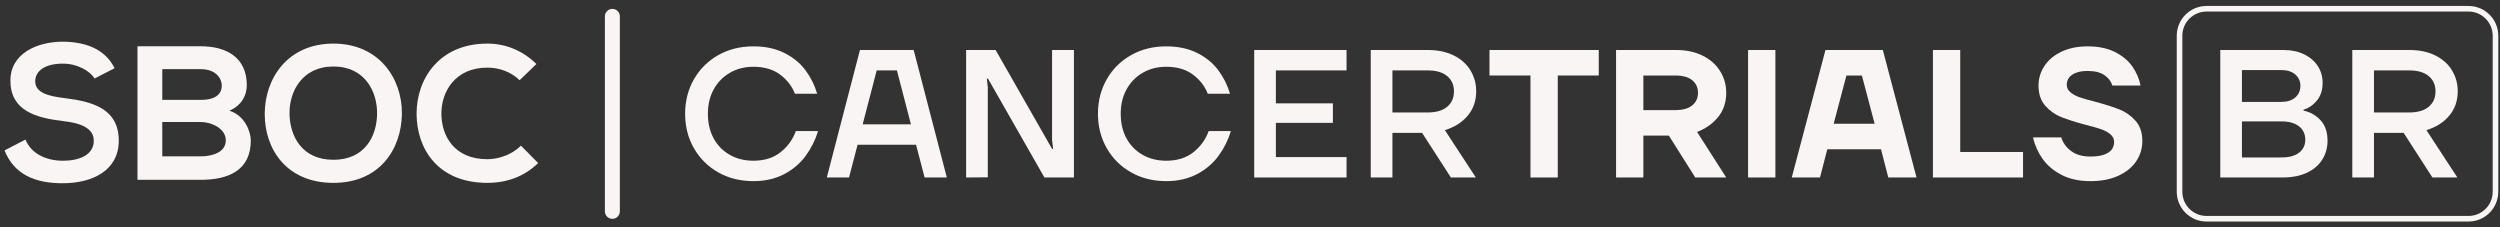
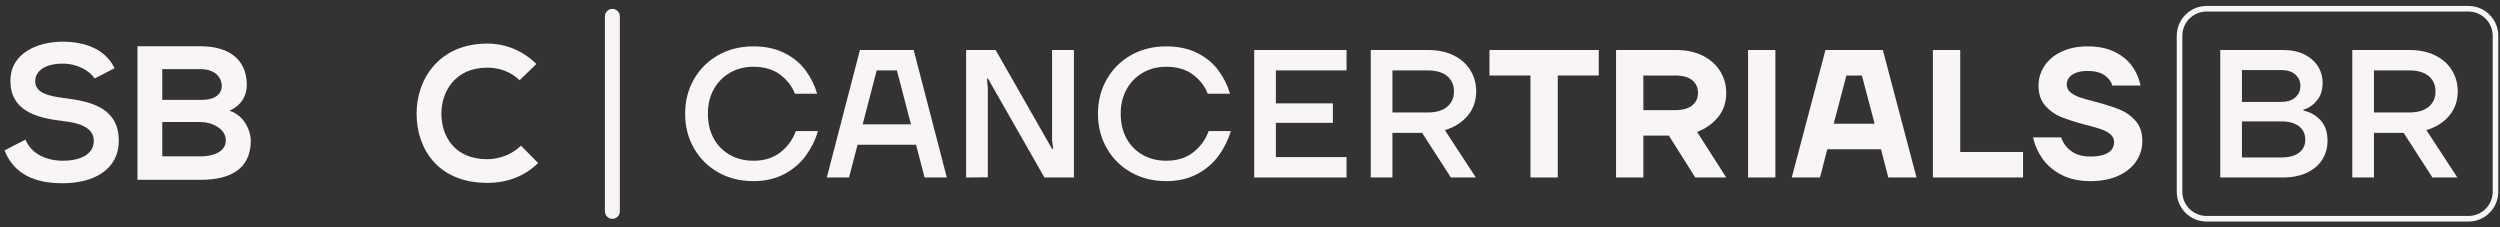
<svg xmlns="http://www.w3.org/2000/svg" width="7026" height="638" viewBox="0 0 7026 638">
  <rect x="0" y="0" width="7026" height="638" fill="#333333" stroke="none" />
  <g id="Group-copy">
    <path id="Path" fill="#faf5f5" stroke="none" d="M 2117.402 509.03 C 2080.553 509.03 2047.622 500.839 2018.625 484.462 C 1989.621 468.084 1966.847 445.485 1950.302 416.652 C 1933.747 387.823 1925.479 355.49 1925.479 319.667 C 1925.479 283.839 1933.747 251.519 1950.302 222.682 C 1966.847 193.853 1989.621 171.245 2018.625 154.868 C 2047.622 138.49 2080.553 130.303 2117.402 130.303 C 2150.835 130.303 2179.92 136.533 2204.662 148.984 C 2229.396 161.443 2249.187 177.731 2264.028 197.861 C 2278.87 217.994 2289.698 239.824 2296.528 263.368 L 2234.089 263.368 C 2225.9 242.217 2211.994 224.305 2192.378 209.633 C 2172.755 194.964 2147.765 187.623 2117.402 187.623 C 2092.835 187.623 2070.828 193.255 2051.38 204.514 C 2031.933 215.773 2016.747 231.3 2005.83 251.088 C 1994.906 270.879 1989.454 293.739 1989.454 319.667 C 1989.454 345.944 1994.827 368.975 2005.575 388.759 C 2016.321 408.55 2031.42 423.992 2050.867 435.076 C 2070.315 446.168 2092.491 451.706 2117.402 451.706 C 2148.444 451.706 2174.034 443.609 2194.17 427.398 C 2214.297 411.195 2228.459 391.493 2236.648 368.287 L 2299.087 368.287 C 2291.578 393.198 2280.062 416.314 2264.541 437.635 C 2249.012 458.961 2228.795 476.193 2203.893 489.324 C 2178.984 502.455 2150.155 509.03 2117.402 509.03 Z" />
    <path id="path1" fill="#faf5f5" stroke="none" d="M 2323.654 498.793 L 2416.8 140.541 L 2567.778 140.541 L 2660.924 498.793 L 2598.487 498.793 L 2574.431 406.67 L 2410.146 406.67 L 2386.093 498.793 L 2323.654 498.793 Z M 2424.478 349.35 L 2560.103 349.35 L 2520.693 197.861 L 2463.884 197.861 L 2424.478 349.35 Z" />
    <path id="path2" fill="#faf5f5" stroke="none" d="M 2715.174 498.793 L 2715.174 140.541 L 2798.084 140.541 L 2956.739 418.442 L 2959.809 418.442 L 2956.739 393.877 L 2956.739 140.541 L 3018.152 140.541 L 3018.152 498.793 L 2935.242 498.793 L 2776.588 220.891 L 2773.518 220.891 L 2776.077 245.456 L 2776.077 498.28 L 2715.174 498.793 Z" />
    <path id="path3" fill="#faf5f5" stroke="none" d="M 3277.631 509.03 C 3240.782 509.03 3207.852 500.839 3178.854 484.462 C 3149.85 468.084 3127.076 445.485 3110.531 416.652 C 3093.977 387.823 3085.708 355.49 3085.708 319.667 C 3085.708 283.839 3093.977 251.519 3110.531 222.682 C 3127.076 193.853 3149.85 171.245 3178.854 154.868 C 3207.852 138.49 3240.782 130.303 3277.631 130.303 C 3311.064 130.303 3340.149 136.533 3364.892 148.984 C 3389.625 161.443 3409.416 177.731 3424.258 197.861 C 3439.1 217.994 3449.928 239.824 3456.757 263.368 L 3394.318 263.368 C 3386.129 242.217 3372.224 224.305 3352.606 209.633 C 3332.984 194.964 3307.994 187.623 3277.631 187.623 C 3253.064 187.623 3231.058 193.255 3211.609 204.514 C 3192.162 215.773 3176.977 231.3 3166.059 251.088 C 3155.136 270.879 3149.684 293.739 3149.684 319.667 C 3149.684 345.944 3155.057 368.975 3165.805 388.759 C 3176.551 408.55 3191.649 423.992 3211.097 435.076 C 3230.545 446.168 3252.721 451.706 3277.631 451.706 C 3308.674 451.706 3334.264 443.609 3354.399 427.398 C 3374.526 411.195 3388.688 391.493 3396.878 368.287 L 3459.316 368.287 C 3451.808 393.198 3440.292 416.314 3424.771 437.635 C 3409.241 458.961 3389.024 476.193 3364.122 489.324 C 3339.214 502.455 3310.385 509.03 3277.631 509.03 Z" />
    <path id="path4" fill="#faf5f5" stroke="none" d="M 3524.823 498.793 L 3524.823 140.541 L 3784.301 140.541 L 3784.301 197.861 L 3585.727 197.861 L 3585.727 290.492 L 3745.917 290.492 L 3745.917 345.257 L 3585.727 345.257 L 3585.727 441.472 L 3784.301 441.472 L 3784.301 498.793 L 3524.823 498.793 Z" />
    <path id="path5" fill="#faf5f5" stroke="none" d="M 3852.367 498.793 L 3852.367 140.541 L 4013.068 140.541 C 4040.705 140.541 4064.759 145.578 4085.23 155.637 C 4105.703 165.703 4121.392 179.611 4132.314 197.348 C 4143.231 215.093 4148.692 234.885 4148.692 256.715 C 4148.692 283.33 4140.76 306.105 4124.895 325.038 C 4109.029 343.975 4087.614 357.537 4060.665 365.728 L 4147.669 498.793 L 4077.554 498.793 L 3996.69 373.402 L 3913.27 373.402 L 3913.27 498.793 L 3852.367 498.793 Z M 4012.045 316.082 C 4036.266 316.082 4054.69 310.711 4067.318 299.96 C 4079.937 289.214 4086.254 274.806 4086.254 256.715 C 4086.254 238.978 4079.937 224.729 4067.318 213.982 C 4054.69 203.232 4036.266 197.861 4012.045 197.861 L 3913.27 197.861 L 3913.27 316.082 L 4012.045 316.082 Z" />
    <path id="path6" fill="#faf5f5" stroke="none" d="M 4301.203 498.793 L 4301.203 212.188 L 4186.05 212.188 L 4186.05 140.541 L 4493.124 140.541 L 4493.124 212.188 L 4377.971 212.188 L 4377.971 498.793 L 4301.203 498.793 Z" />
    <path id="path7" fill="#faf5f5" stroke="none" d="M 4541.74 498.793 L 4541.74 140.541 L 4710.631 140.541 C 4738.947 140.541 4763.771 145.834 4785.098 156.406 C 4806.417 166.985 4822.793 181.483 4834.229 199.907 C 4845.657 218.332 4851.374 238.636 4851.374 260.808 C 4851.374 287.424 4843.864 310.031 4828.856 328.623 C 4813.837 347.222 4794.054 361.297 4769.487 370.847 L 4851.374 498.793 L 4764.37 498.793 L 4690.16 381.08 L 4618.509 381.08 L 4618.509 498.793 L 4541.74 498.793 Z M 4708.073 309.429 C 4729.225 309.429 4745.177 304.998 4755.925 296.123 C 4766.674 287.257 4772.047 275.485 4772.047 260.808 C 4772.047 246.144 4766.674 234.372 4755.925 225.498 C 4745.177 216.627 4729.225 212.188 4708.073 212.188 L 4618.509 212.188 L 4618.509 309.429 L 4708.073 309.429 Z" />
    <path id="path8" fill="#faf5f5" stroke="none" d="M 4912.783 498.793 L 4912.783 140.541 L 4989.552 140.541 L 4989.552 498.793 L 4912.783 498.793 Z" />
    <path id="path9" fill="#faf5f5" stroke="none" d="M 5035.612 498.793 L 5130.294 140.541 L 5291.509 140.541 L 5386.188 498.793 L 5306.861 498.793 L 5286.39 419.463 L 5135.411 419.463 L 5114.94 498.793 L 5035.612 498.793 Z M 5153.325 347.816 L 5268.478 347.816 L 5232.652 212.188 L 5189.148 212.188 L 5153.325 347.816 Z" />
    <path id="path10" fill="#faf5f5" stroke="none" d="M 5432.247 498.793 L 5432.247 140.541 L 5509.016 140.541 L 5509.016 427.141 L 5685.584 427.141 L 5685.584 498.793 L 5432.247 498.793 Z" />
    <path id="path11" fill="#faf5f5" stroke="none" d="M 5874.941 509.03 C 5843.547 509.03 5816.598 503.224 5794.078 491.627 C 5771.561 480.031 5753.728 465.016 5740.597 446.591 C 5727.458 428.167 5718.5 408.037 5713.728 386.199 L 5793.055 386.199 C 5797.486 401.218 5806.617 413.925 5820.436 424.326 C 5834.254 434.738 5852.422 439.938 5874.941 439.938 C 5890.632 439.938 5903.425 438.144 5913.326 434.563 C 5923.219 430.979 5930.382 426.206 5934.821 420.232 C 5939.25 414.267 5941.474 407.183 5941.474 398.992 C 5941.474 390.468 5938.061 383.302 5931.238 377.5 C 5924.408 371.701 5915.63 366.928 5904.882 363.168 C 5894.133 359.417 5879.715 355.323 5861.634 350.884 C 5833.653 343.385 5810.879 336.13 5793.312 329.135 C 5775.733 322.145 5760.637 311.476 5748.017 297.149 C 5735.391 282.818 5729.082 263.881 5729.082 240.337 C 5729.082 220.554 5734.622 202.211 5745.714 185.32 C 5756.798 168.43 5772.84 155.047 5793.822 145.147 C 5814.806 135.255 5839.285 130.303 5867.266 130.303 C 5896.949 130.303 5922.282 135.507 5943.267 145.912 C 5964.248 156.324 5980.626 169.801 5992.397 186.345 C 6004.169 202.898 6011.925 220.891 6015.685 240.337 L 5936.357 240.337 C 5933.285 229.078 5926.032 219.443 5914.604 211.423 C 5903.17 203.411 5887.393 199.395 5867.266 199.395 C 5854.293 199.395 5843.378 201.108 5834.51 204.514 C 5825.634 207.927 5819.068 212.534 5814.806 218.332 C 5810.535 224.138 5808.409 230.612 5808.409 237.778 C 5808.409 246.311 5811.815 253.476 5818.645 259.274 C 5825.467 265.081 5834.254 269.854 5845.002 273.605 C 5855.75 277.361 5870.158 281.459 5888.247 285.886 C 5916.22 293.397 5938.996 300.648 5956.572 307.639 C 5974.14 314.637 5989.238 325.294 6001.866 339.625 C 6014.484 353.956 6020.802 372.893 6020.802 396.433 C 6020.802 416.908 6015.172 435.674 6003.913 452.731 C 5992.654 469.797 5976.02 483.44 5954.013 493.674 C 5932.006 503.911 5905.648 509.03 5874.941 509.03 Z" />
    <g id="Group">
      <path id="path12" fill="#faf5f5" stroke="none" d="M 6239.843 498.793 L 6239.843 140.541 L 6417.433 140.541 C 6439.608 140.541 6459.057 144.634 6475.777 152.821 C 6492.489 161.012 6505.284 172.104 6514.161 186.089 C 6523.029 200.083 6527.469 215.606 6527.469 232.663 C 6527.469 252.797 6522.262 269.256 6511.857 282.049 C 6501.447 294.846 6488.739 303.631 6473.729 308.408 L 6473.729 310.967 C 6492.489 314.723 6508.443 323.679 6521.583 337.835 C 6534.713 351.995 6541.287 371.188 6541.287 395.411 C 6541.287 415.203 6536.337 432.948 6526.445 448.638 C 6516.545 464.336 6502.135 476.616 6483.197 485.487 C 6464.263 494.362 6441.486 498.793 6414.875 498.793 L 6239.843 498.793 Z M 6411.292 286.398 C 6428.004 286.398 6441.143 282.224 6450.698 273.862 C 6460.246 265.504 6465.029 254.668 6465.029 241.363 C 6465.029 228.399 6460.246 217.738 6450.698 209.376 C 6441.143 201.018 6428.004 196.835 6411.292 196.835 L 6300.745 196.835 L 6300.745 286.398 L 6411.292 286.398 Z M 6412.315 442.494 C 6426.98 442.494 6439.265 440.37 6449.164 436.097 C 6459.057 431.837 6466.476 425.949 6471.426 418.442 C 6476.368 410.939 6478.848 402.41 6478.848 392.852 C 6478.848 382.614 6476.368 373.658 6471.426 365.984 C 6466.476 358.306 6459.057 352.251 6449.164 347.816 C 6439.265 343.385 6426.98 341.159 6412.315 341.159 L 6300.745 341.159 L 6300.745 442.494 L 6412.315 442.494 Z" />
      <path id="path13" fill="#faf5f5" stroke="none" d="M 6610.883 498.793 L 6610.883 140.541 L 6771.585 140.541 C 6799.222 140.541 6823.275 145.578 6843.746 155.637 C 6864.22 165.703 6879.908 179.611 6890.831 197.348 C 6901.748 215.093 6907.209 234.885 6907.209 256.715 C 6907.209 283.33 6899.276 306.105 6883.411 325.038 C 6867.546 343.975 6846.131 357.537 6819.182 365.728 L 6906.186 498.793 L 6836.07 498.793 L 6755.207 373.402 L 6671.786 373.402 L 6671.786 498.793 L 6610.883 498.793 Z M 6770.562 316.082 C 6794.782 316.082 6813.207 310.711 6825.835 299.96 C 6838.453 289.214 6844.77 274.806 6844.77 256.715 C 6844.77 238.978 6838.453 224.729 6825.835 213.982 C 6813.207 203.232 6794.782 197.861 6770.562 197.861 L 6671.786 197.861 L 6671.786 316.082 L 6770.562 316.082 Z" />
    </g>
    <path id="path14" fill="none" stroke="#faf5f5" stroke-width="15.703" d="M 6937.399 614.738 L 6201.318 614.738 C 6159.379 614.738 6125.381 580.74 6125.381 538.801 L 6125.381 100.533 C 6125.381 58.594 6159.379 24.596 6201.318 24.596 L 6937.399 24.596 C 6979.338 24.596 7013.336 58.594 7013.336 100.533 L 7013.336 538.801 C 7013.336 580.74 6979.338 614.738 6937.399 614.738 Z" />
  </g>
  <path id="Rounded-Rectangle-copy" fill="#faf5f5" fill-rule="evenodd" stroke="none" d="M 1700 594 C 1700 605.598 1709.402 615 1721 615 C 1732.598 615 1742 605.598 1742 594 L 1742 46 C 1742 34.402 1732.598 25 1721 25 C 1709.402 25 1700 34.402 1700 46 Z" />
  <g id="Group-copy-3">
    <g id="g1">
      <path id="path15" fill="#faf5f5" stroke="none" d="M 265.708 220.645 C 252.838 199.196 217.454 178.821 176.704 178.821 C 124.158 178.821 98.959 200.807 98.959 228.686 C 98.959 261.39 137.565 270.506 182.602 275.867 C 260.884 285.519 333.8 305.894 333.8 395.432 C 333.8 479.075 259.81 515 176.167 515 C 99.496 515 40.519 491.407 12.636 422.778 L 71.616 392.218 C 88.237 433.5 131.667 451.731 177.241 451.731 C 221.741 451.731 263.564 436.181 263.564 395.432 C 263.564 360.047 226.569 345.57 176.704 340.209 C 100.033 331.094 29.256 310.719 29.256 226.538 C 29.256 149.334 105.394 117.7 174.56 117.164 C 233 117.164 293.588 133.784 322.004 191.691 L 265.708 220.645 Z" />
      <path id="path16" fill="#faf5f5" stroke="none" d="M 693.58 238.872 C 693.58 267.825 679.64 295.705 644.788 311.255 C 688.755 324.658 704.839 371.306 704.839 394.899 C 704.839 478.537 642.108 505.347 564.363 505.347 C 504.849 505.347 445.872 505.347 386.359 505.347 L 386.359 130.03 C 445.336 130.03 504.849 130.03 564.363 130.03 C 638.353 130.03 693.58 163.275 693.58 238.872 Z M 456.058 280.695 L 564.363 280.695 C 608.867 280.695 623.344 261.927 623.344 240.482 C 623.344 223.325 609.404 194.371 564.363 194.371 L 456.058 194.371 L 456.058 280.695 Z M 456.058 439.398 L 564.363 439.398 C 593.316 439.398 634.603 429.746 634.603 394.361 C 634.603 360.584 593.316 342.89 564.363 342.89 L 456.058 342.89 L 456.058 439.398 Z" />
-       <path id="path17" fill="#faf5f5" stroke="none" d="M 1129.489 319.834 C 1128.415 416.88 1068.901 513.926 937.004 513.926 C 805.107 513.926 743.987 419.023 743.987 320.371 C 743.987 221.714 807.254 122.525 937.004 122.525 C 1066.221 122.525 1130.559 221.714 1129.489 319.834 Z M 813.685 321.441 C 815.296 383.103 848.537 449.051 937.004 449.051 C 1025.471 449.051 1058.716 382.565 1059.786 320.908 C 1060.86 257.64 1025.471 186.863 937.004 186.863 C 848.537 186.863 812.079 258.173 813.685 321.441 Z" />
      <path id="path18" fill="#faf5f5" stroke="none" d="M 1512.32 458.167 C 1473.718 496.232 1423.853 513.926 1369.7 513.926 C 1230.298 513.926 1171.317 417.954 1170.784 320.371 C 1170.247 222.251 1234.048 122.525 1369.7 122.525 C 1420.635 122.525 1468.89 141.826 1507.496 179.895 L 1460.311 225.469 C 1435.648 201.339 1402.408 190.08 1369.7 190.08 C 1279.089 190.08 1239.946 257.64 1240.483 320.371 C 1241.02 382.565 1276.941 447.44 1369.7 447.44 C 1402.408 447.44 1439.403 434.038 1464.066 409.375 L 1512.32 458.167 Z" />
    </g>
  </g>
  <path id="path19" fill="#faf5f5" fill-rule="evenodd" stroke="none" d="M 4079 1312 L 2794 117" />
</svg>